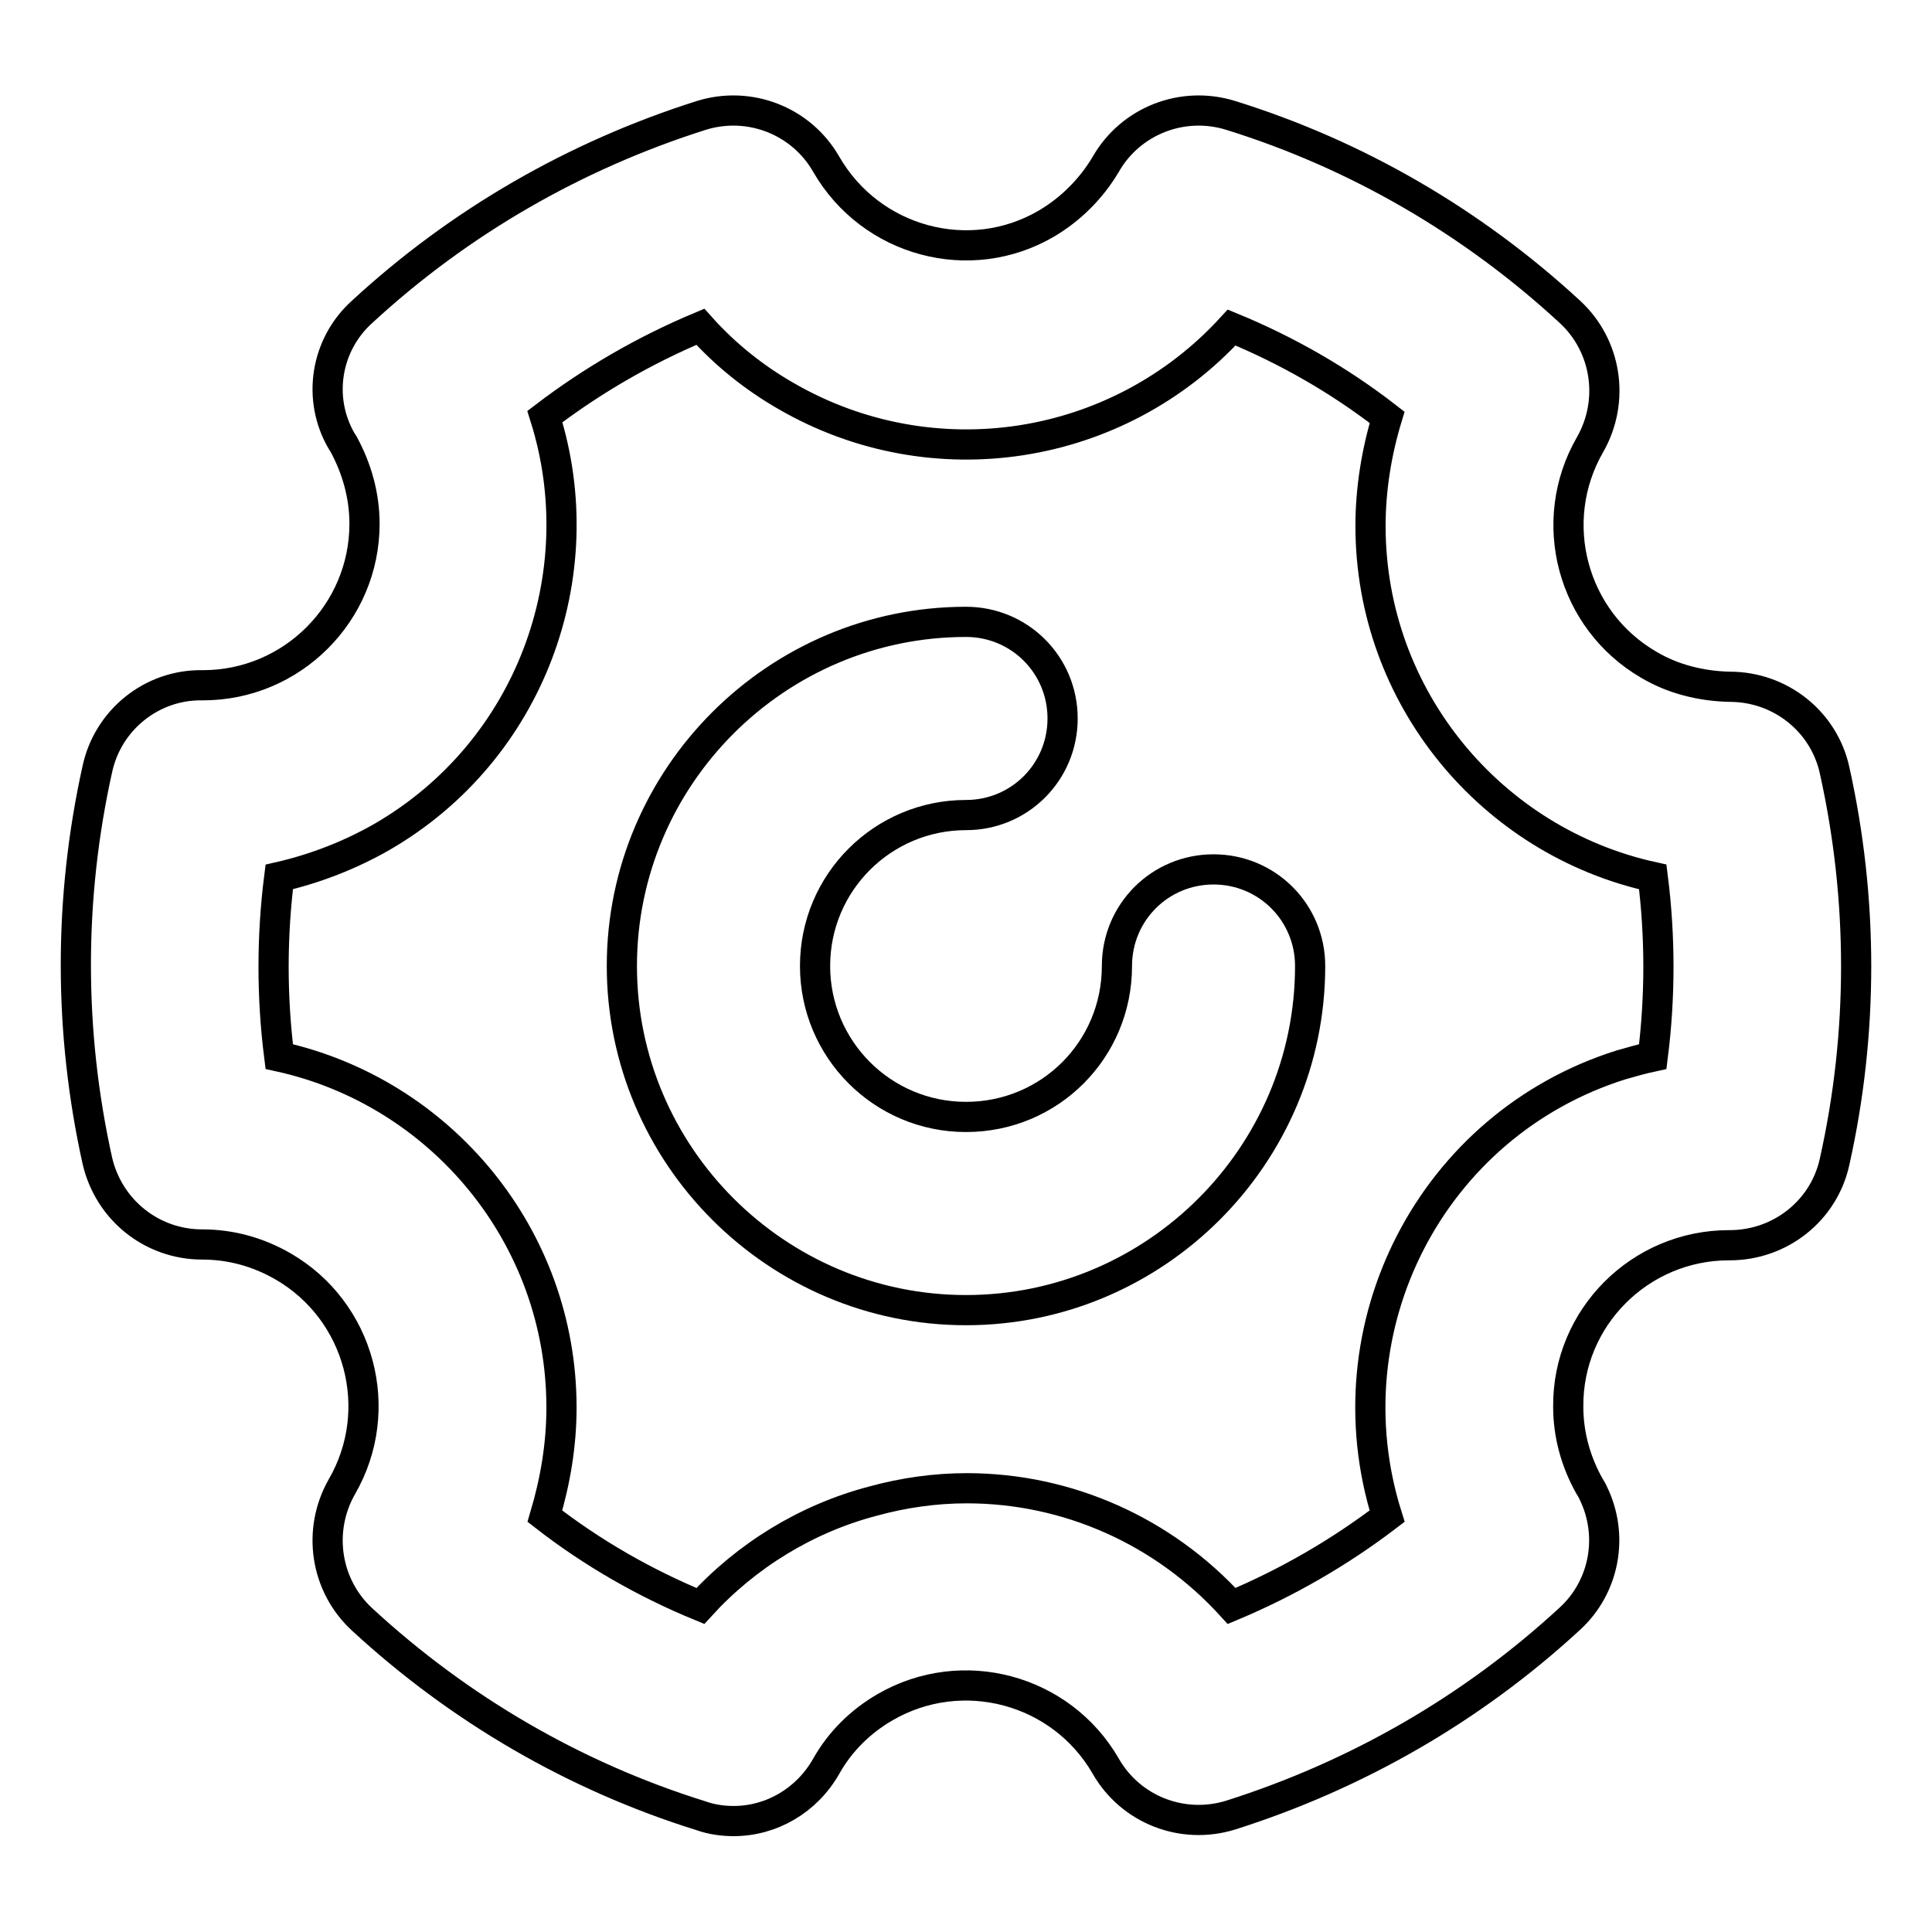
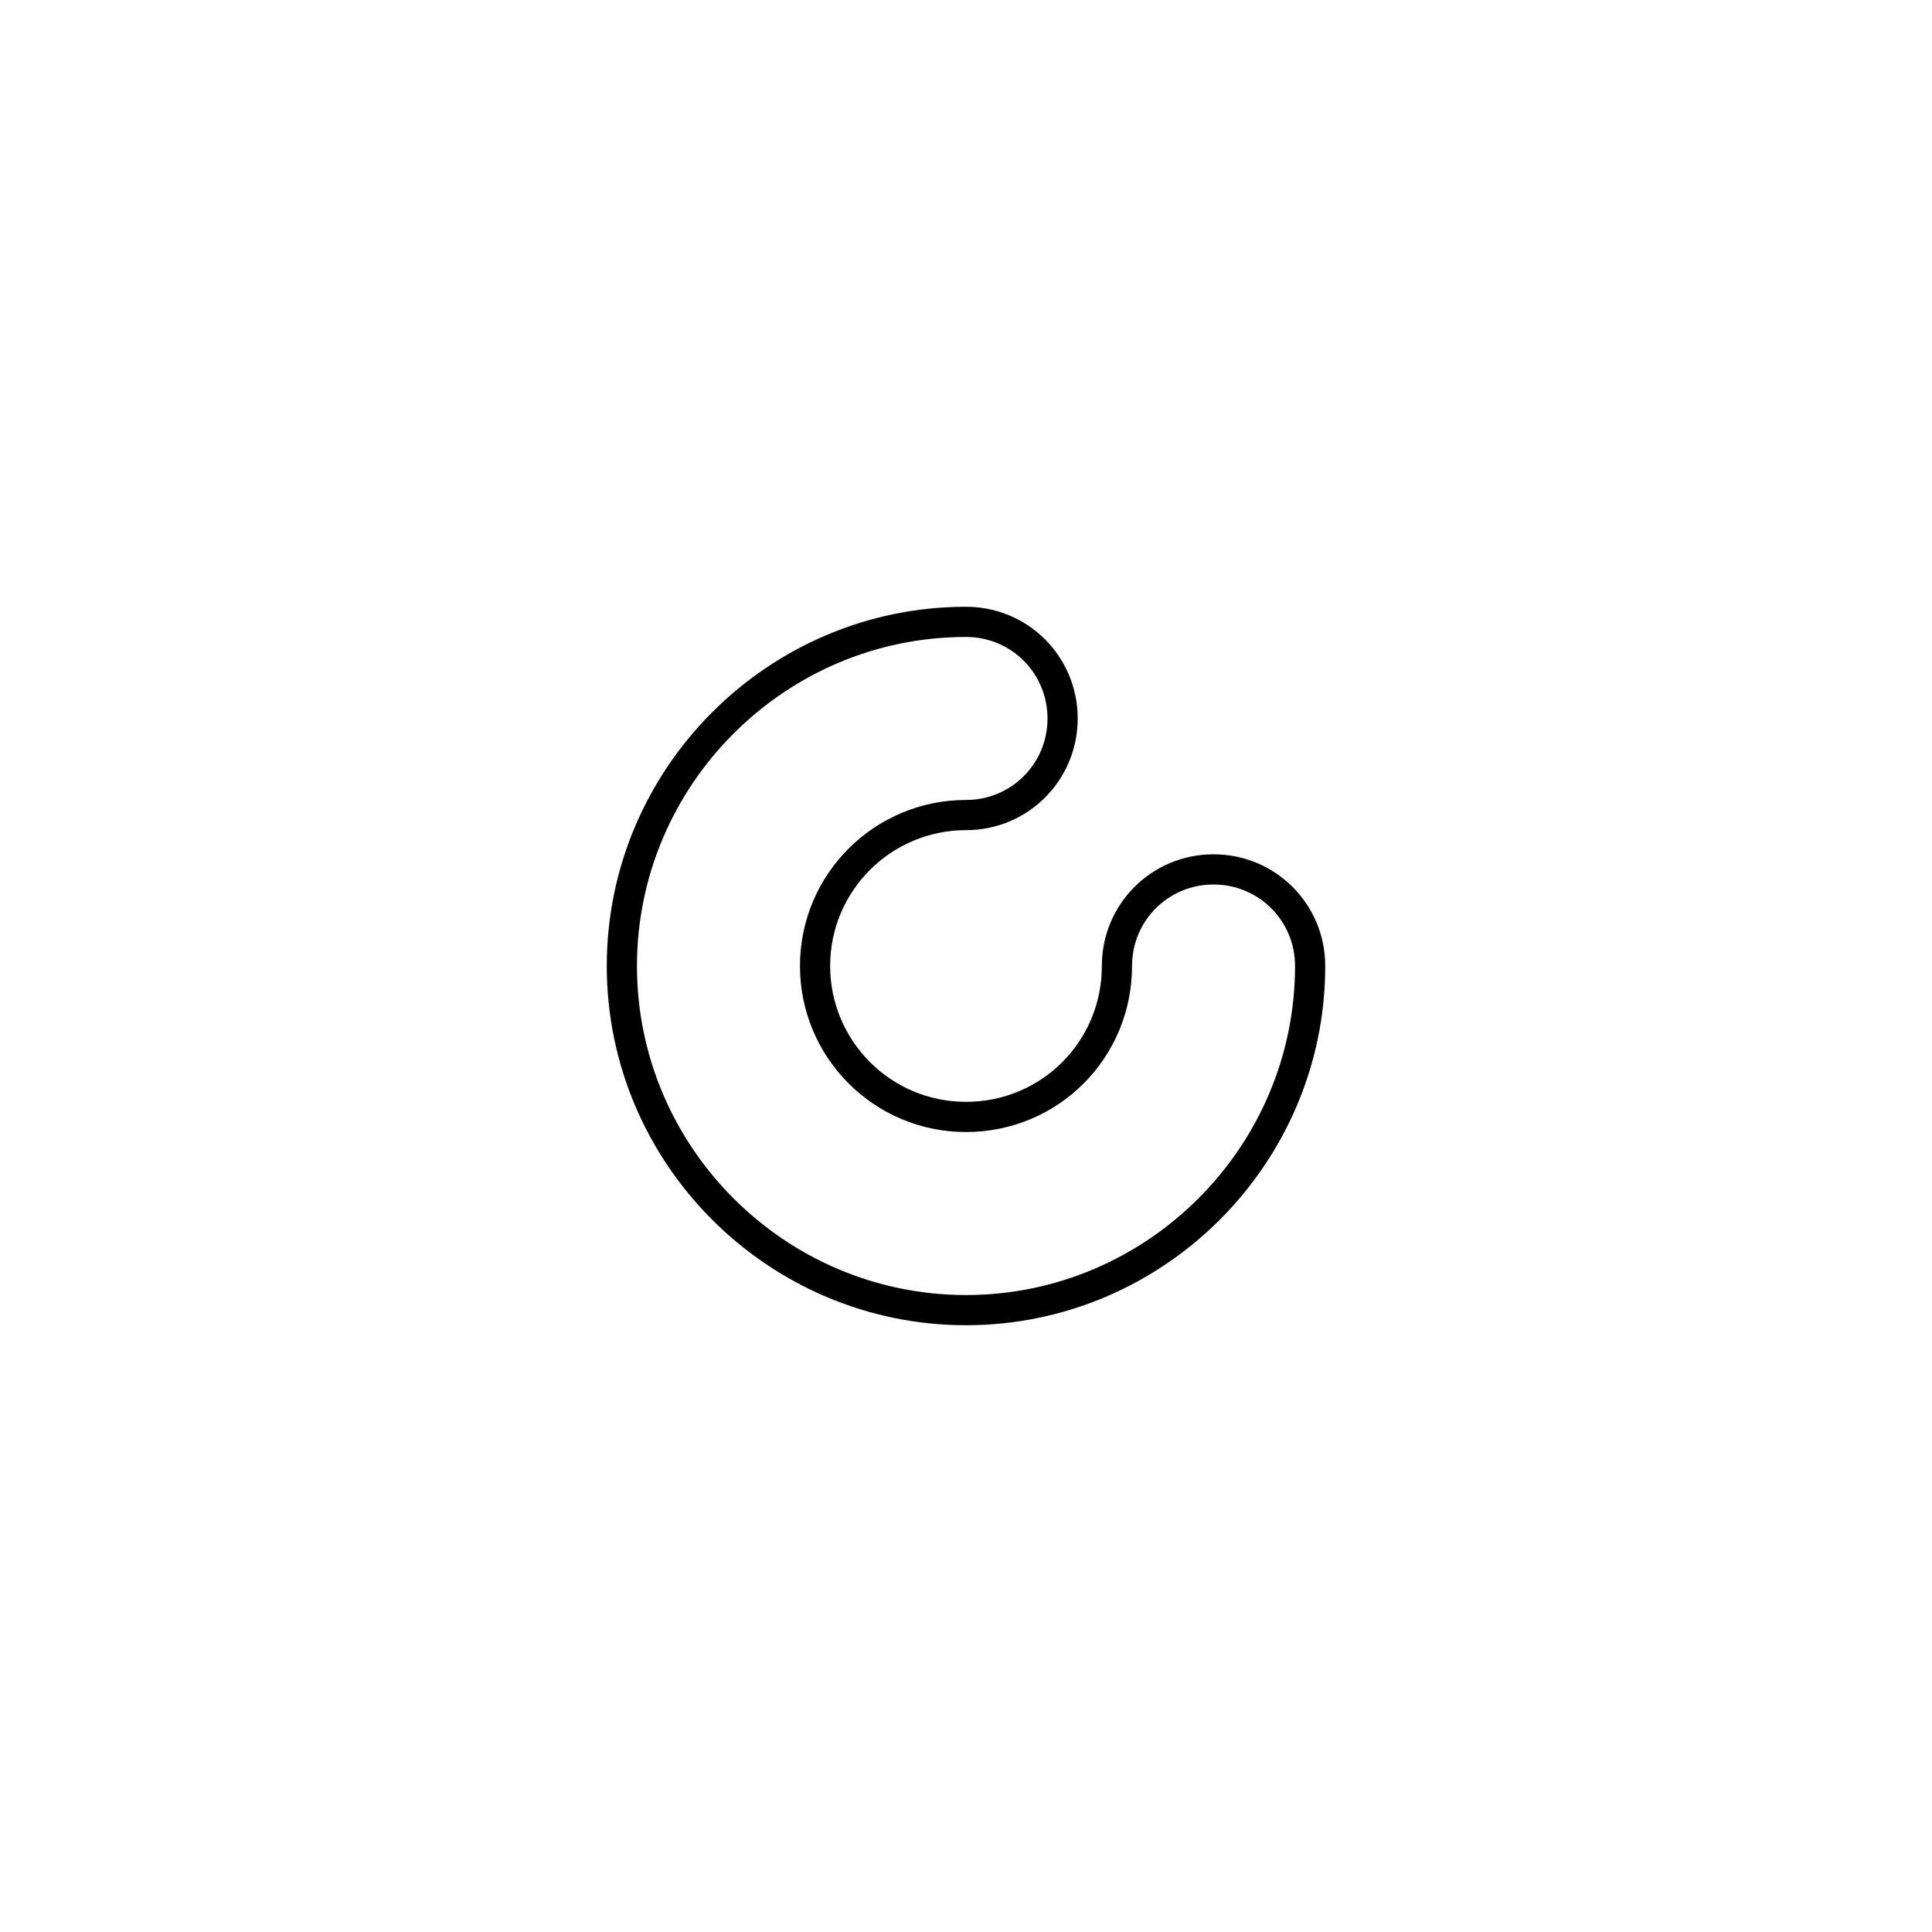
<svg xmlns="http://www.w3.org/2000/svg" version="1.1" x="0px" y="0px" viewBox="0 0 256 256" enable-background="new 0 0 256 256" xml:space="preserve">
  <g>
-     <path stroke-width="4" fill-opacity="0" stroke="#000000" d="M97.2,241.3c-1.4,0-2.9-0.2-4.3-0.7c-16.7-5.2-32-14.1-44.9-26c-4.9-4.5-6-11.8-2.7-17.6 c5.9-10.2,2.4-23.3-7.8-29.2c-3.3-1.9-6.9-2.9-10.7-2.9h0c-6.7,0-12.4-4.6-13.9-11.1c-3.8-17.1-3.8-34.8,0-51.9 c1.4-6.5,7.2-11.2,13.9-11.1h0.1c11.8,0,21.4-9.6,21.4-21.4c0-3.7-1-7.3-2.8-10.6l-0.2-0.3C42,52.9,43.1,45.7,48,41.3 c12.9-11.9,28.2-20.7,44.9-26c6.4-2,13.3,0.7,16.6,6.5c5.9,10.2,19,13.8,29.2,7.8c3.2-1.9,5.9-4.6,7.8-7.8l0,0 c3.3-5.8,10.2-8.5,16.6-6.5c16.7,5.2,32,14.1,44.9,26c4.9,4.5,6,11.8,2.7,17.6c-5.9,10.2-2.4,23.3,7.8,29.2 c3.2,1.9,6.9,2.8,10.6,2.9h0.1c6.7,0,12.5,4.6,13.9,11.1c3.8,17.1,3.8,34.8,0,51.8c-1.4,6.5-7.2,11.1-13.9,11.1h-0.1 c-11.8,0-21.4,9.6-21.3,21.4c0,3.7,1,7.3,2.8,10.5l0.3,0.5l0.2,0.4c2.8,5.7,1.5,12.5-3.1,16.7c-12.9,11.9-28.2,20.7-44.9,26 c-6.4,2-13.3-0.7-16.6-6.5c-5.9-10.2-19-13.7-29.2-7.8c-3.3,1.9-6,4.6-7.8,7.8l0,0C106.9,238.6,102.2,241.3,97.2,241.3L97.2,241.3z  M86.8,221L86.8,221L86.8,221L86.8,221z M128.1,197.2c13.4,0,26.1,5.7,35.1,15.6c7.4-3.1,14.3-7.1,20.6-11.9 c-7.9-25.1,5.9-51.9,31-59.8c1.4-0.4,2.8-0.8,4.2-1.1c1-7.9,1-15.9,0-23.8c-21.4-4.7-37.4-23.8-37.4-46.5c0-4.9,0.8-9.8,2.2-14.4 c-6.3-4.9-13.3-8.9-20.6-11.9c-15.1,16.5-39.6,20.3-59,9.1c-4.2-2.4-8.1-5.5-11.4-9.2c-7.4,3.1-14.3,7.1-20.6,11.9 c6.6,20.9-1.9,44.3-21.6,55.7c-4.2,2.4-8.8,4.2-13.6,5.3c-1,7.9-1,15.9,0,23.8c21.4,4.7,37.4,23.8,37.4,46.5 c0,4.9-0.8,9.7-2.2,14.4c6.3,4.9,13.3,8.9,20.6,11.9c6.1-6.7,14.1-11.6,22.9-13.9C119.7,197.8,123.9,197.2,128.1,197.2z" />
    <path stroke-width="4" fill-opacity="0" stroke="#000000" d="M128,173.6c-25.1,0-45.6-20.5-45.6-45.6s20.5-45.6,45.6-45.6c7.1,0,12.8,5.7,12.8,12.8S135.1,108,128,108 c-11,0-20,8.9-20,20c0,11,8.9,20,20,20s20-8.9,20-20c0-7.1,5.7-12.8,12.8-12.8c7.1,0,12.8,5.7,12.8,12.8 C173.6,153.1,153.1,173.6,128,173.6L128,173.6z" />
  </g>
</svg>